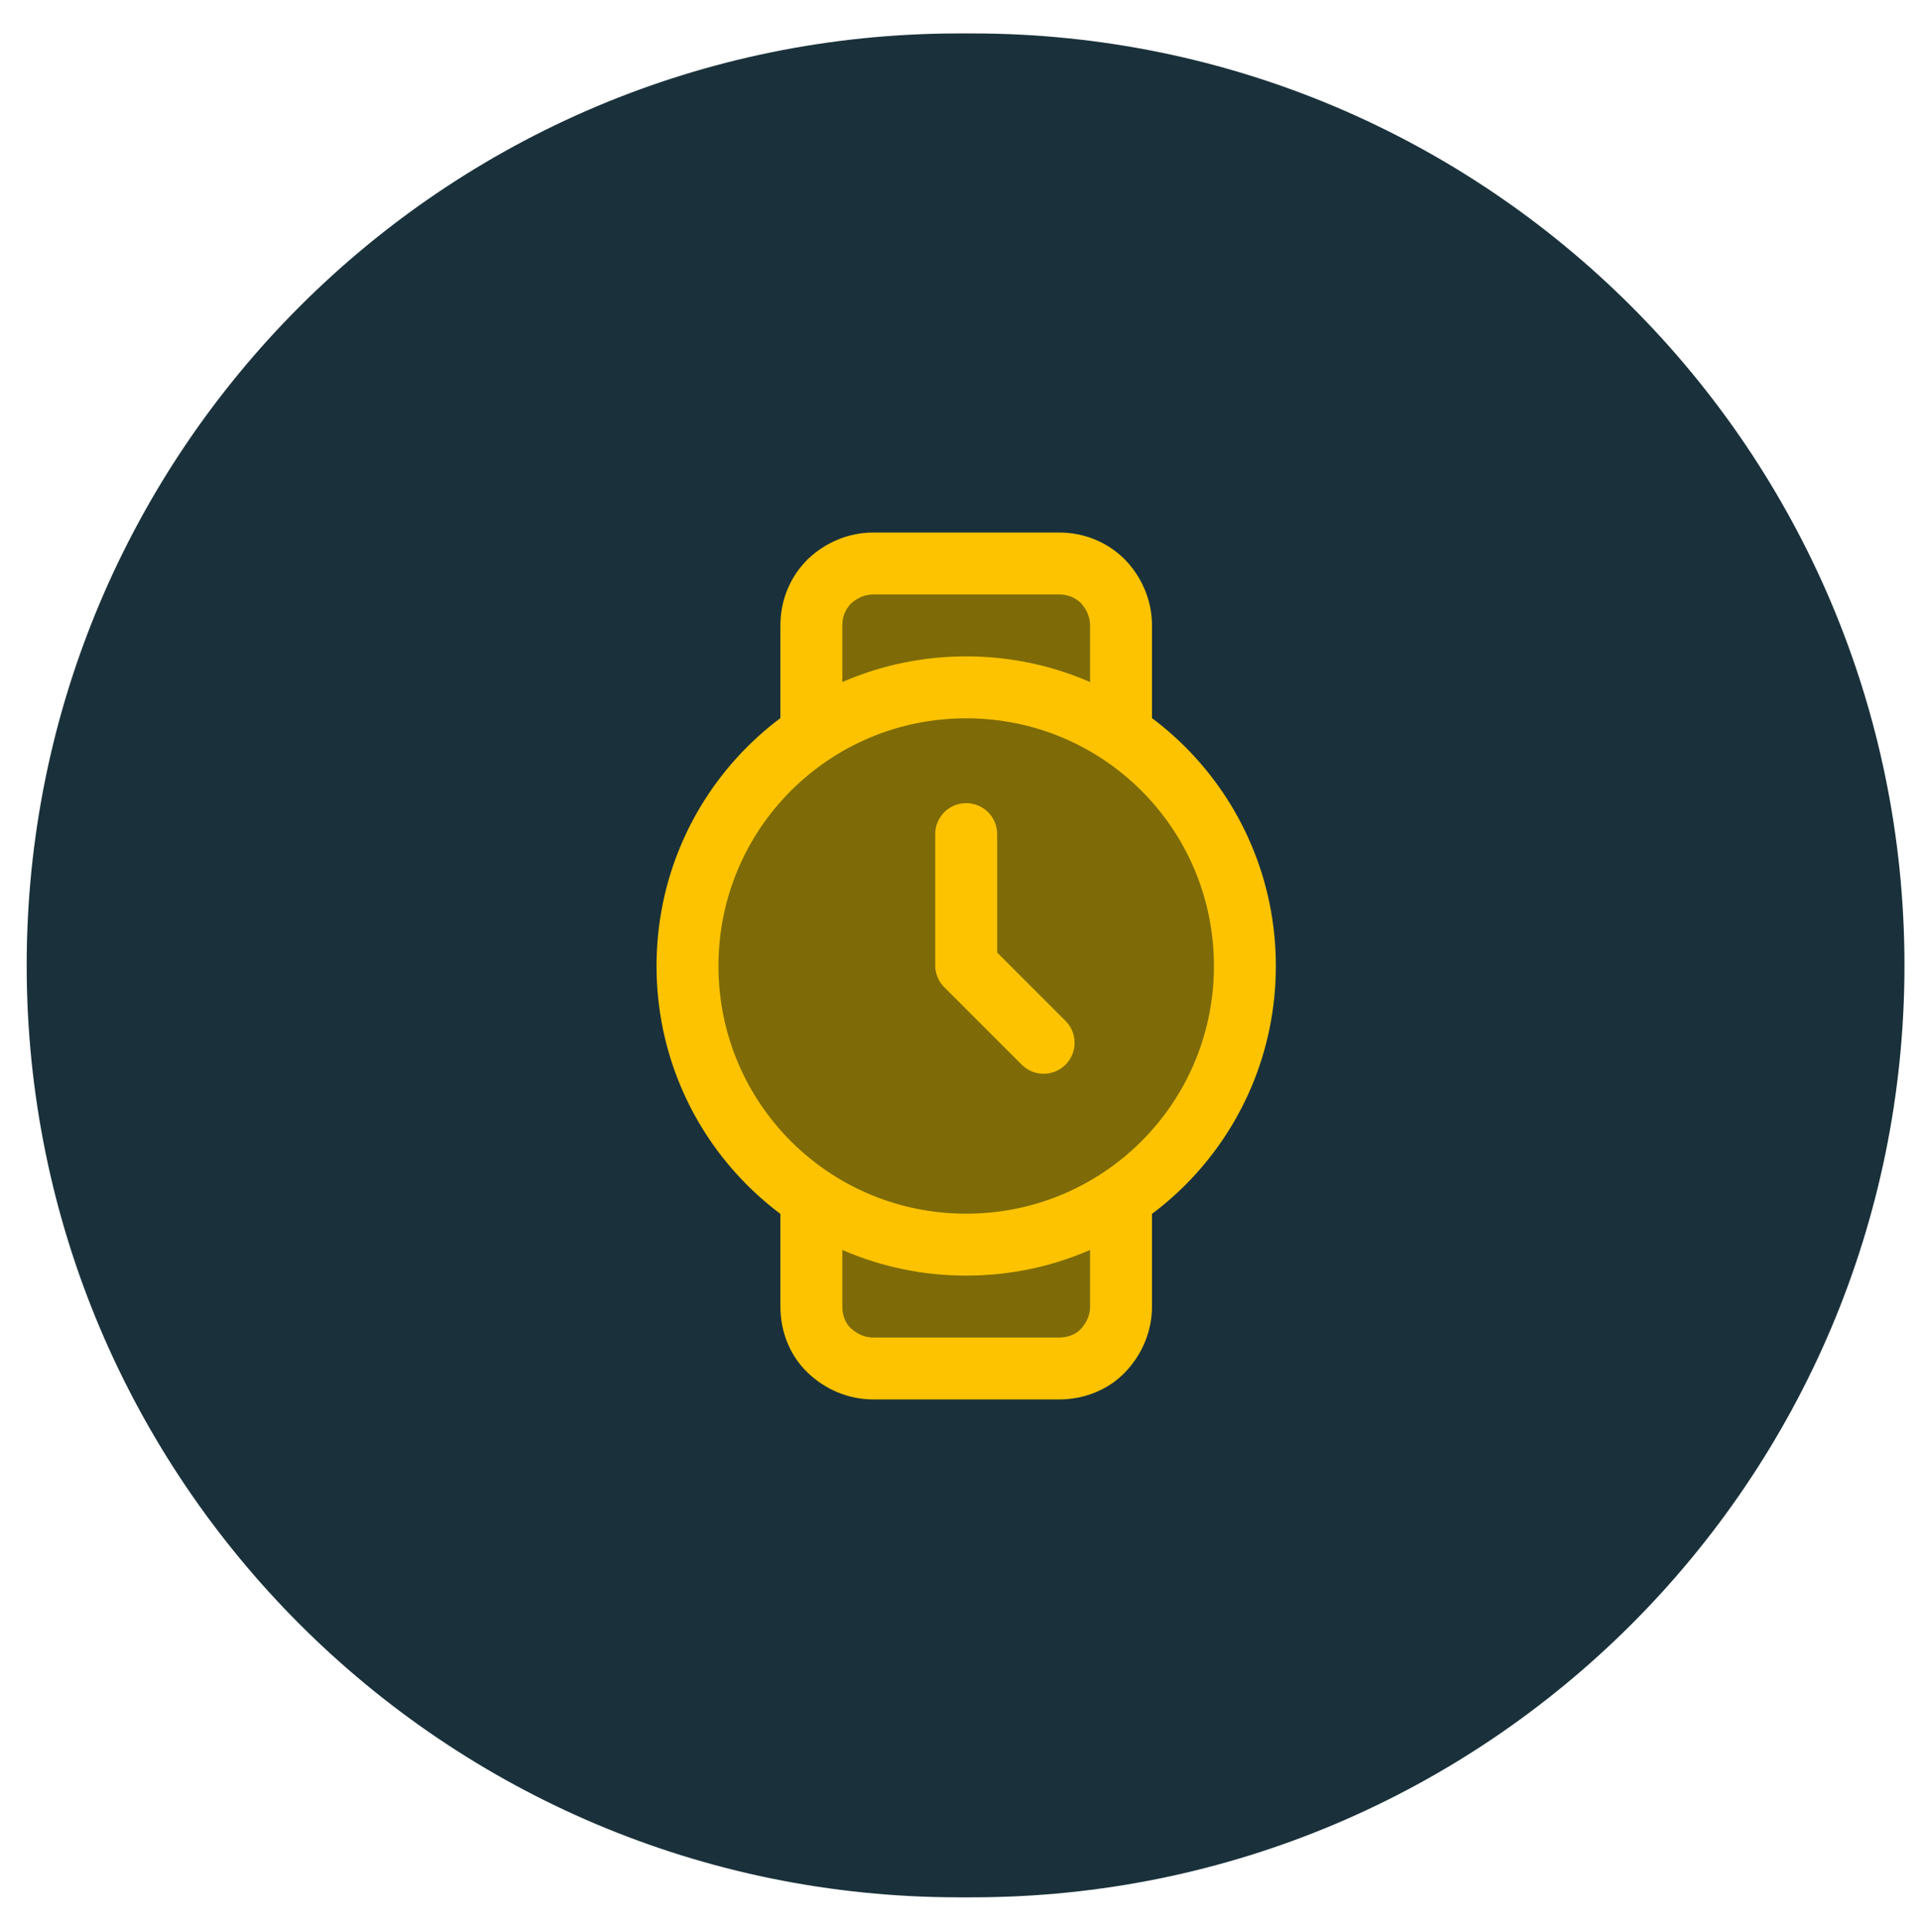
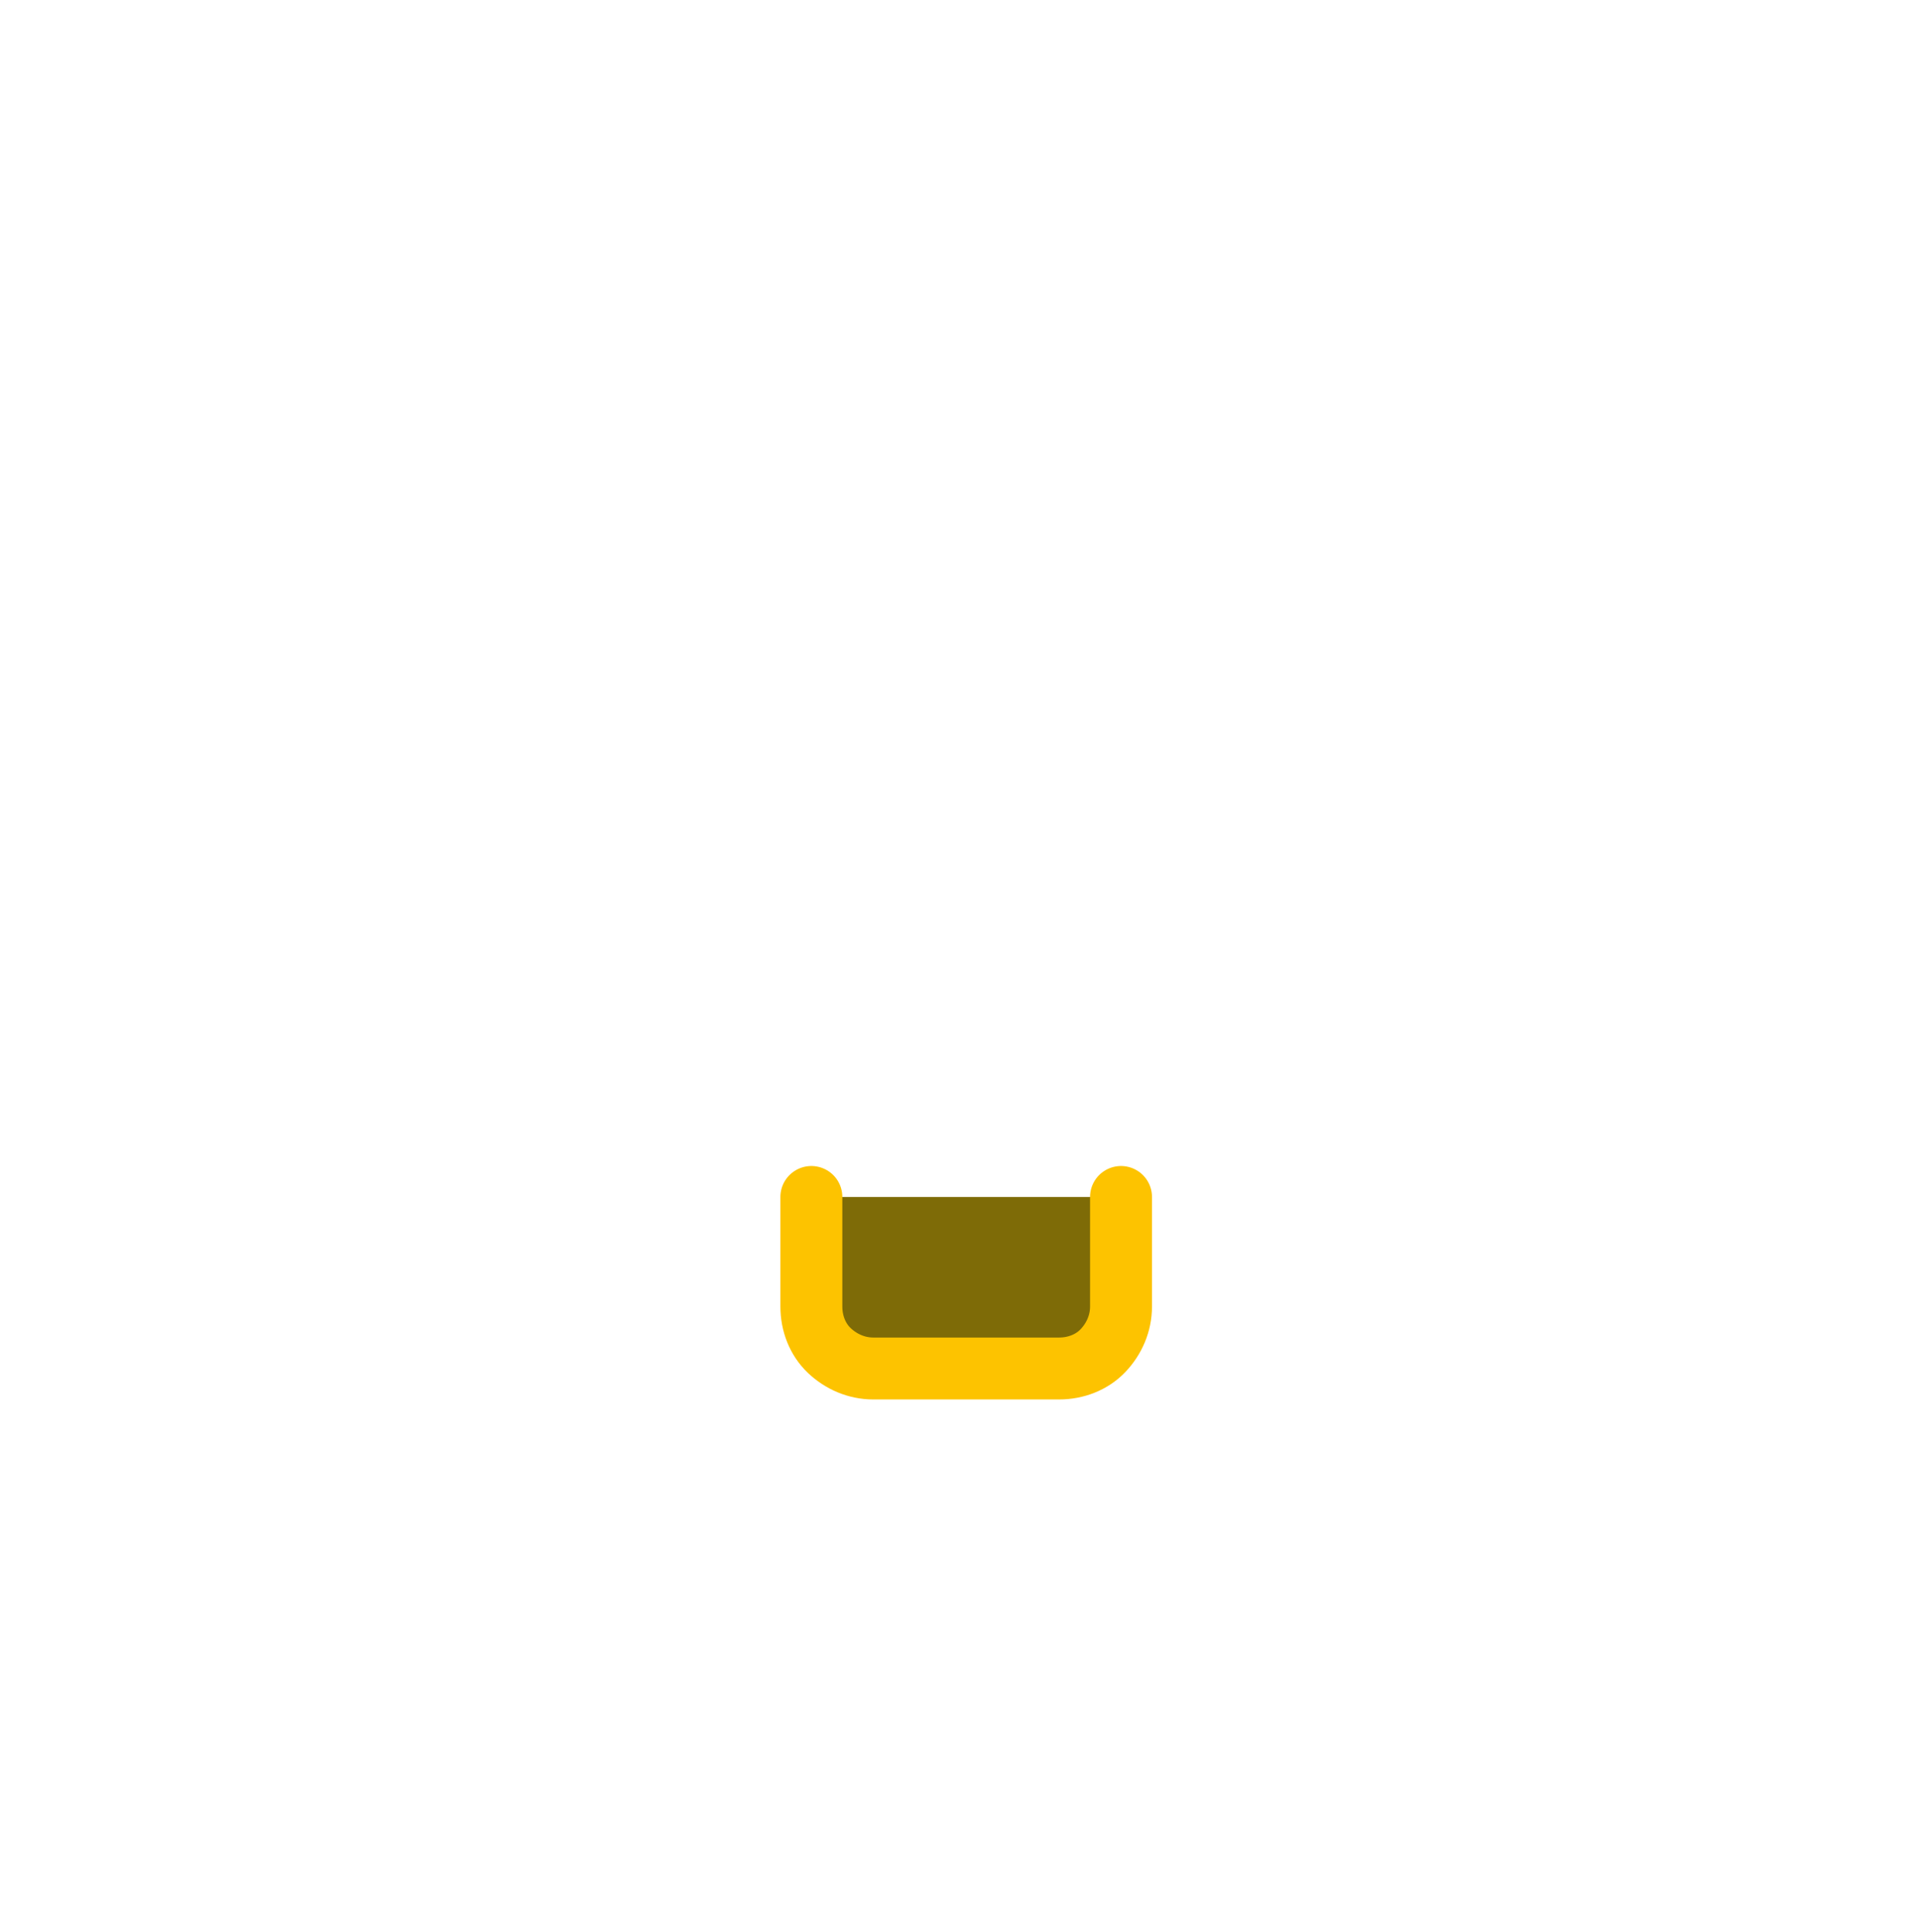
<svg xmlns="http://www.w3.org/2000/svg" id="Laag_1" data-name="Laag 1" width="109.4mm" height="110.1mm" version="1.1" viewBox="0 0 310 312">
  <defs>
    <style>
      .cls-1, .cls-2, .cls-3 {
        stroke-width: 0px;
      }

      .cls-1, .cls-4 {
        fill: #7e6b07;
      }

      .cls-2 {
        display: none;
      }

      .cls-2, .cls-3 {
        fill: #1a313b;
      }

      .cls-5 {
        fill: none;
      }

      .cls-5, .cls-4 {
        stroke: #fdc300;
        stroke-linecap: round;
        stroke-linejoin: round;
        stroke-width: 10px;
      }
    </style>
  </defs>
  <rect class="cls-2" y="0" width="310" height="312" />
  <g>
-     <path class="cls-3" d="M157,5.4h-2.2C71.7,5.4,4.3,72.8,4.3,155.9h0c0,83.1,67.4,150.5,150.5,150.5h2.2c83.1,0,150.5-67.4,150.5-150.5h0c0-83.1-67.4-150.5-150.5-150.5Z" />
-     <path class="cls-1" d="M181,118.5v-17.5c0-2.7-1.1-5.2-2.9-7.1-1.9-1.9-4.4-2.9-7.1-2.9h-30c-2.7,0-5.2,1.1-7.1,2.9-1.9,1.9-2.9,4.4-2.9,7.1v17.5" />
-     <path class="cls-5" d="M181,118.5v-17.5c0-2.7-1.1-5.2-2.9-7.1-1.9-1.9-4.4-2.9-7.1-2.9h-30c-2.7,0-5.2,1.1-7.1,2.9-1.9,1.9-2.9,4.4-2.9,7.1v17.5" />
    <path class="cls-1" d="M181,193.3v17.7c0,2.7-1.1,5.2-2.9,7.1s-4.4,2.9-7.1,2.9h-30c-2.7,0-5.2-1.1-7.1-2.9s-2.9-4.4-2.9-7.1v-17.7" />
    <path class="cls-5" d="M181,193.3v17.7c0,2.7-1.1,5.2-2.9,7.1s-4.4,2.9-7.1,2.9h-30c-2.7,0-5.2-1.1-7.1-2.9s-2.9-4.4-2.9-7.1v-17.7" />
-     <path class="cls-4" d="M156,201c24.9,0,45-20.1,45-45s-20.1-45-45-45-45,20.1-45,45,20.1,45,45,45Z" />
-     <path class="cls-5" d="M156,134.7v21.2l12.5,12.5" />
  </g>
</svg>